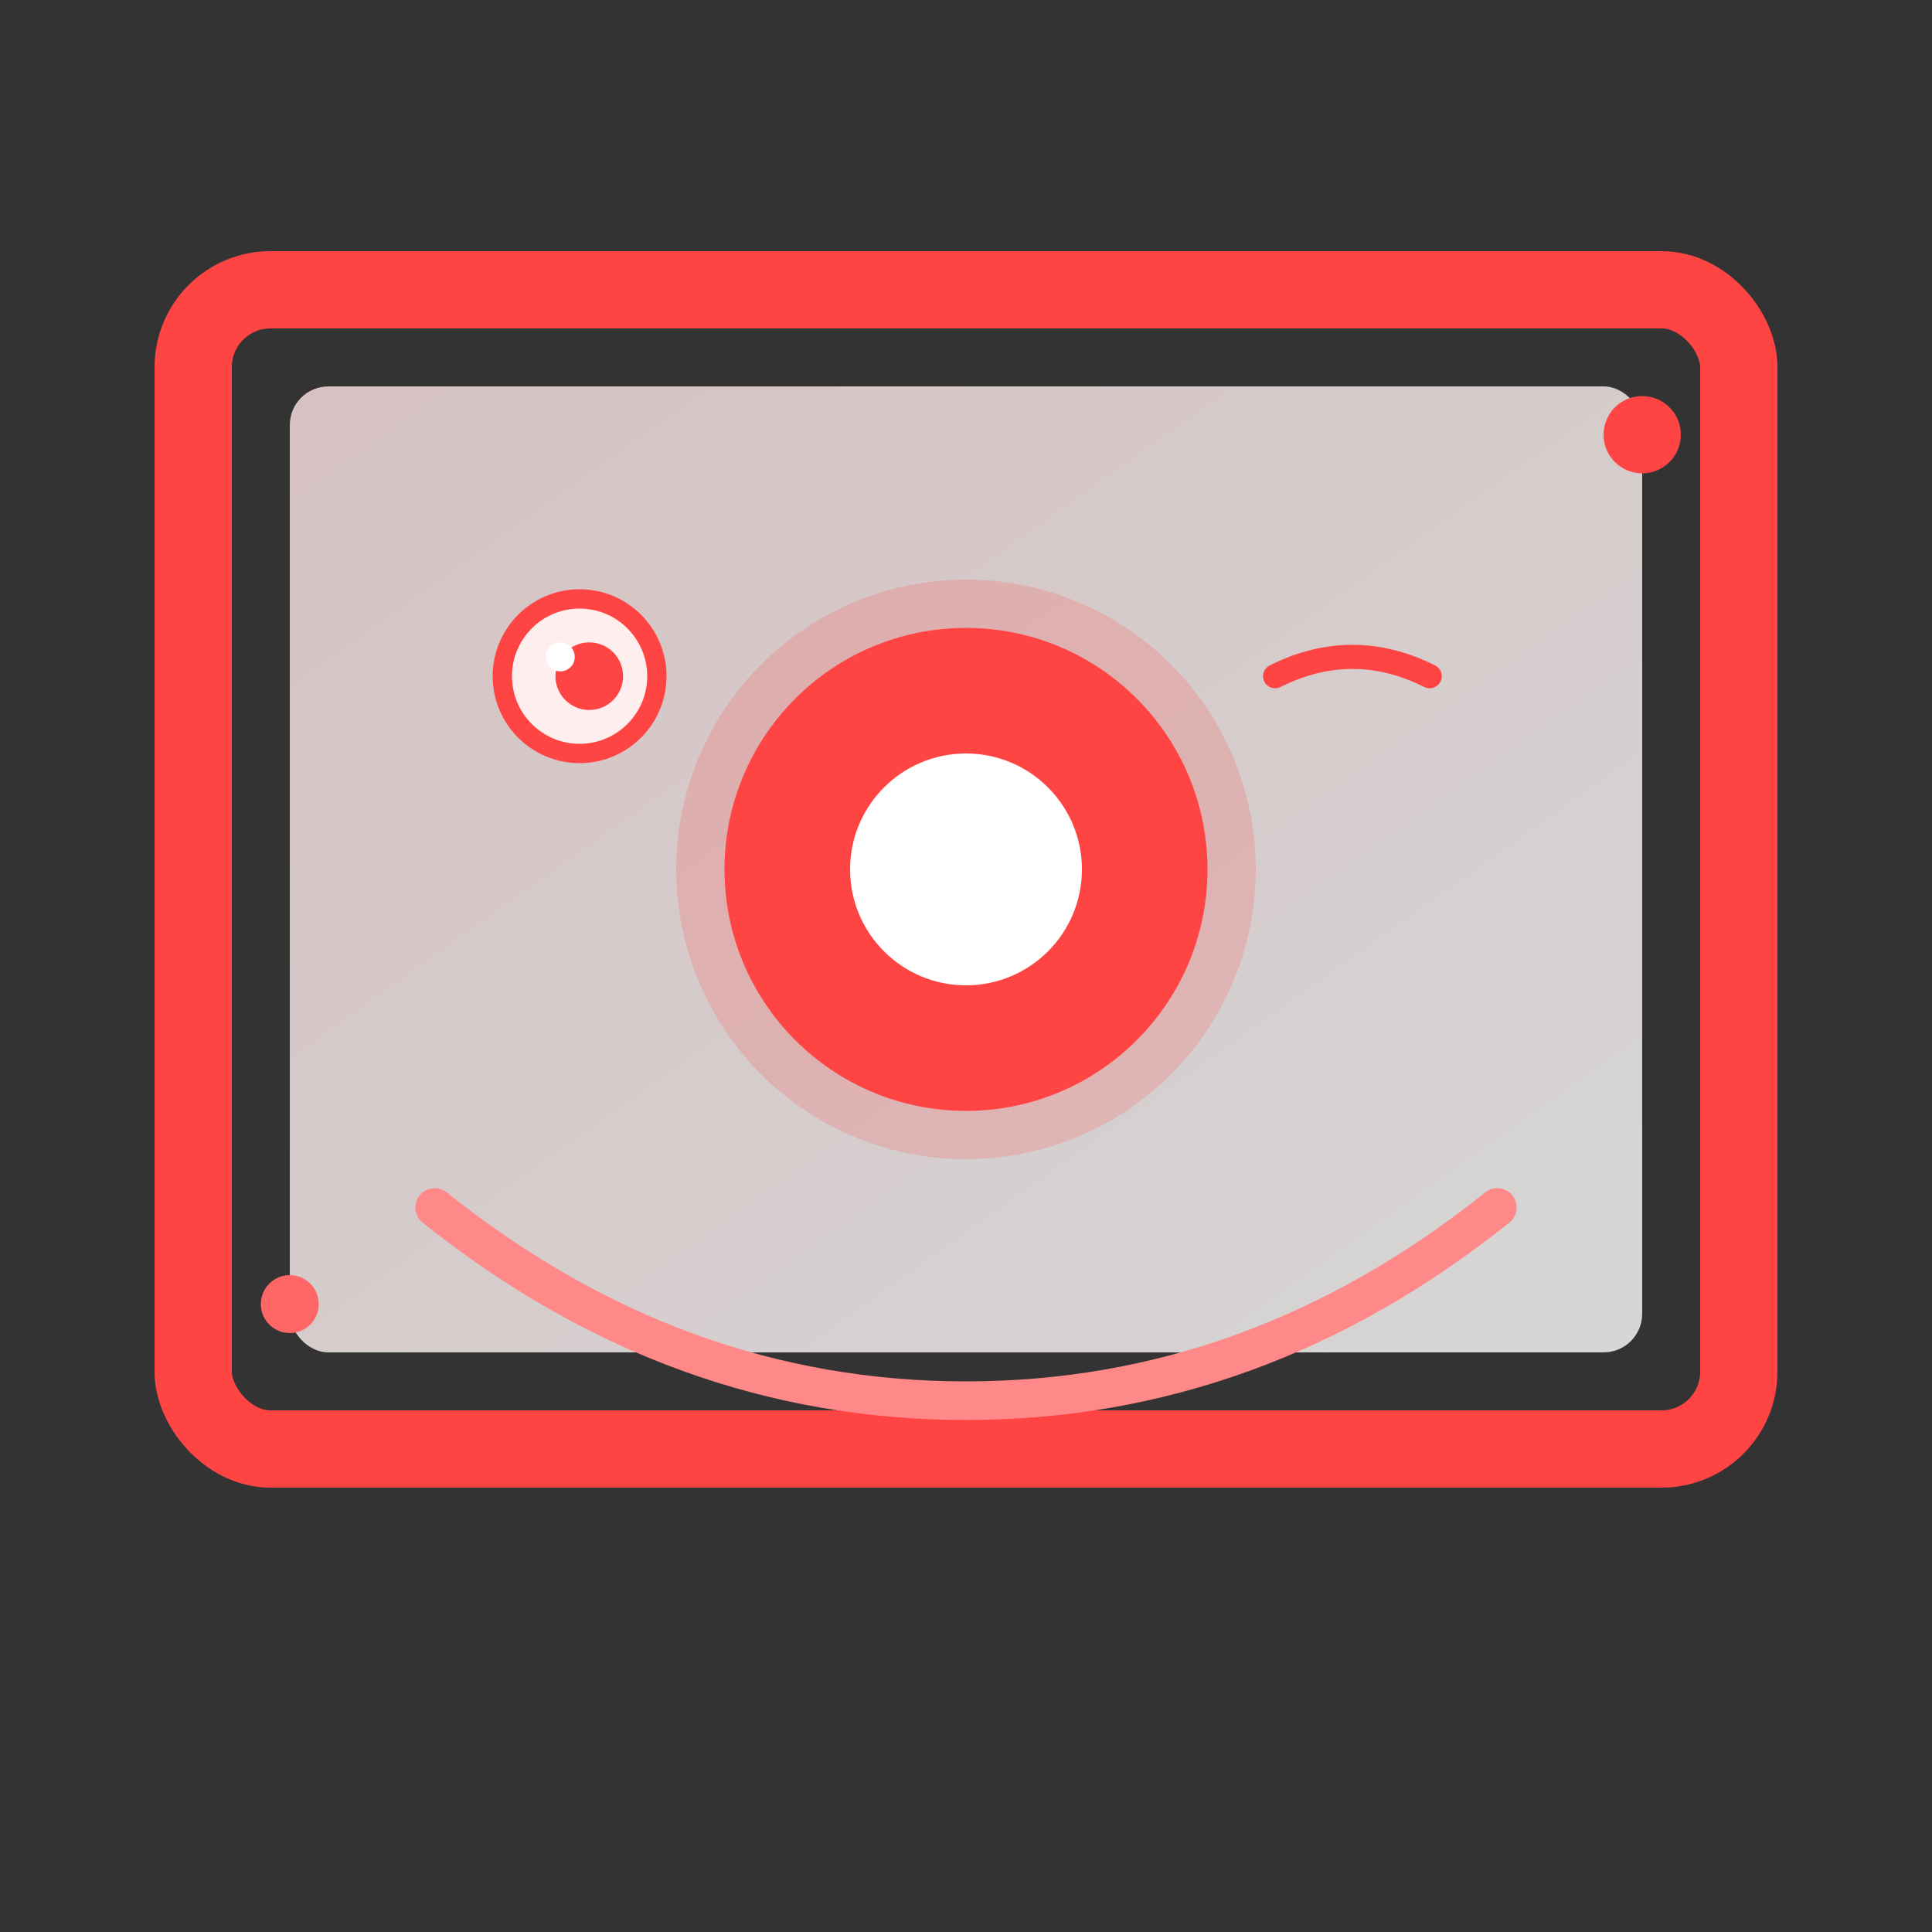
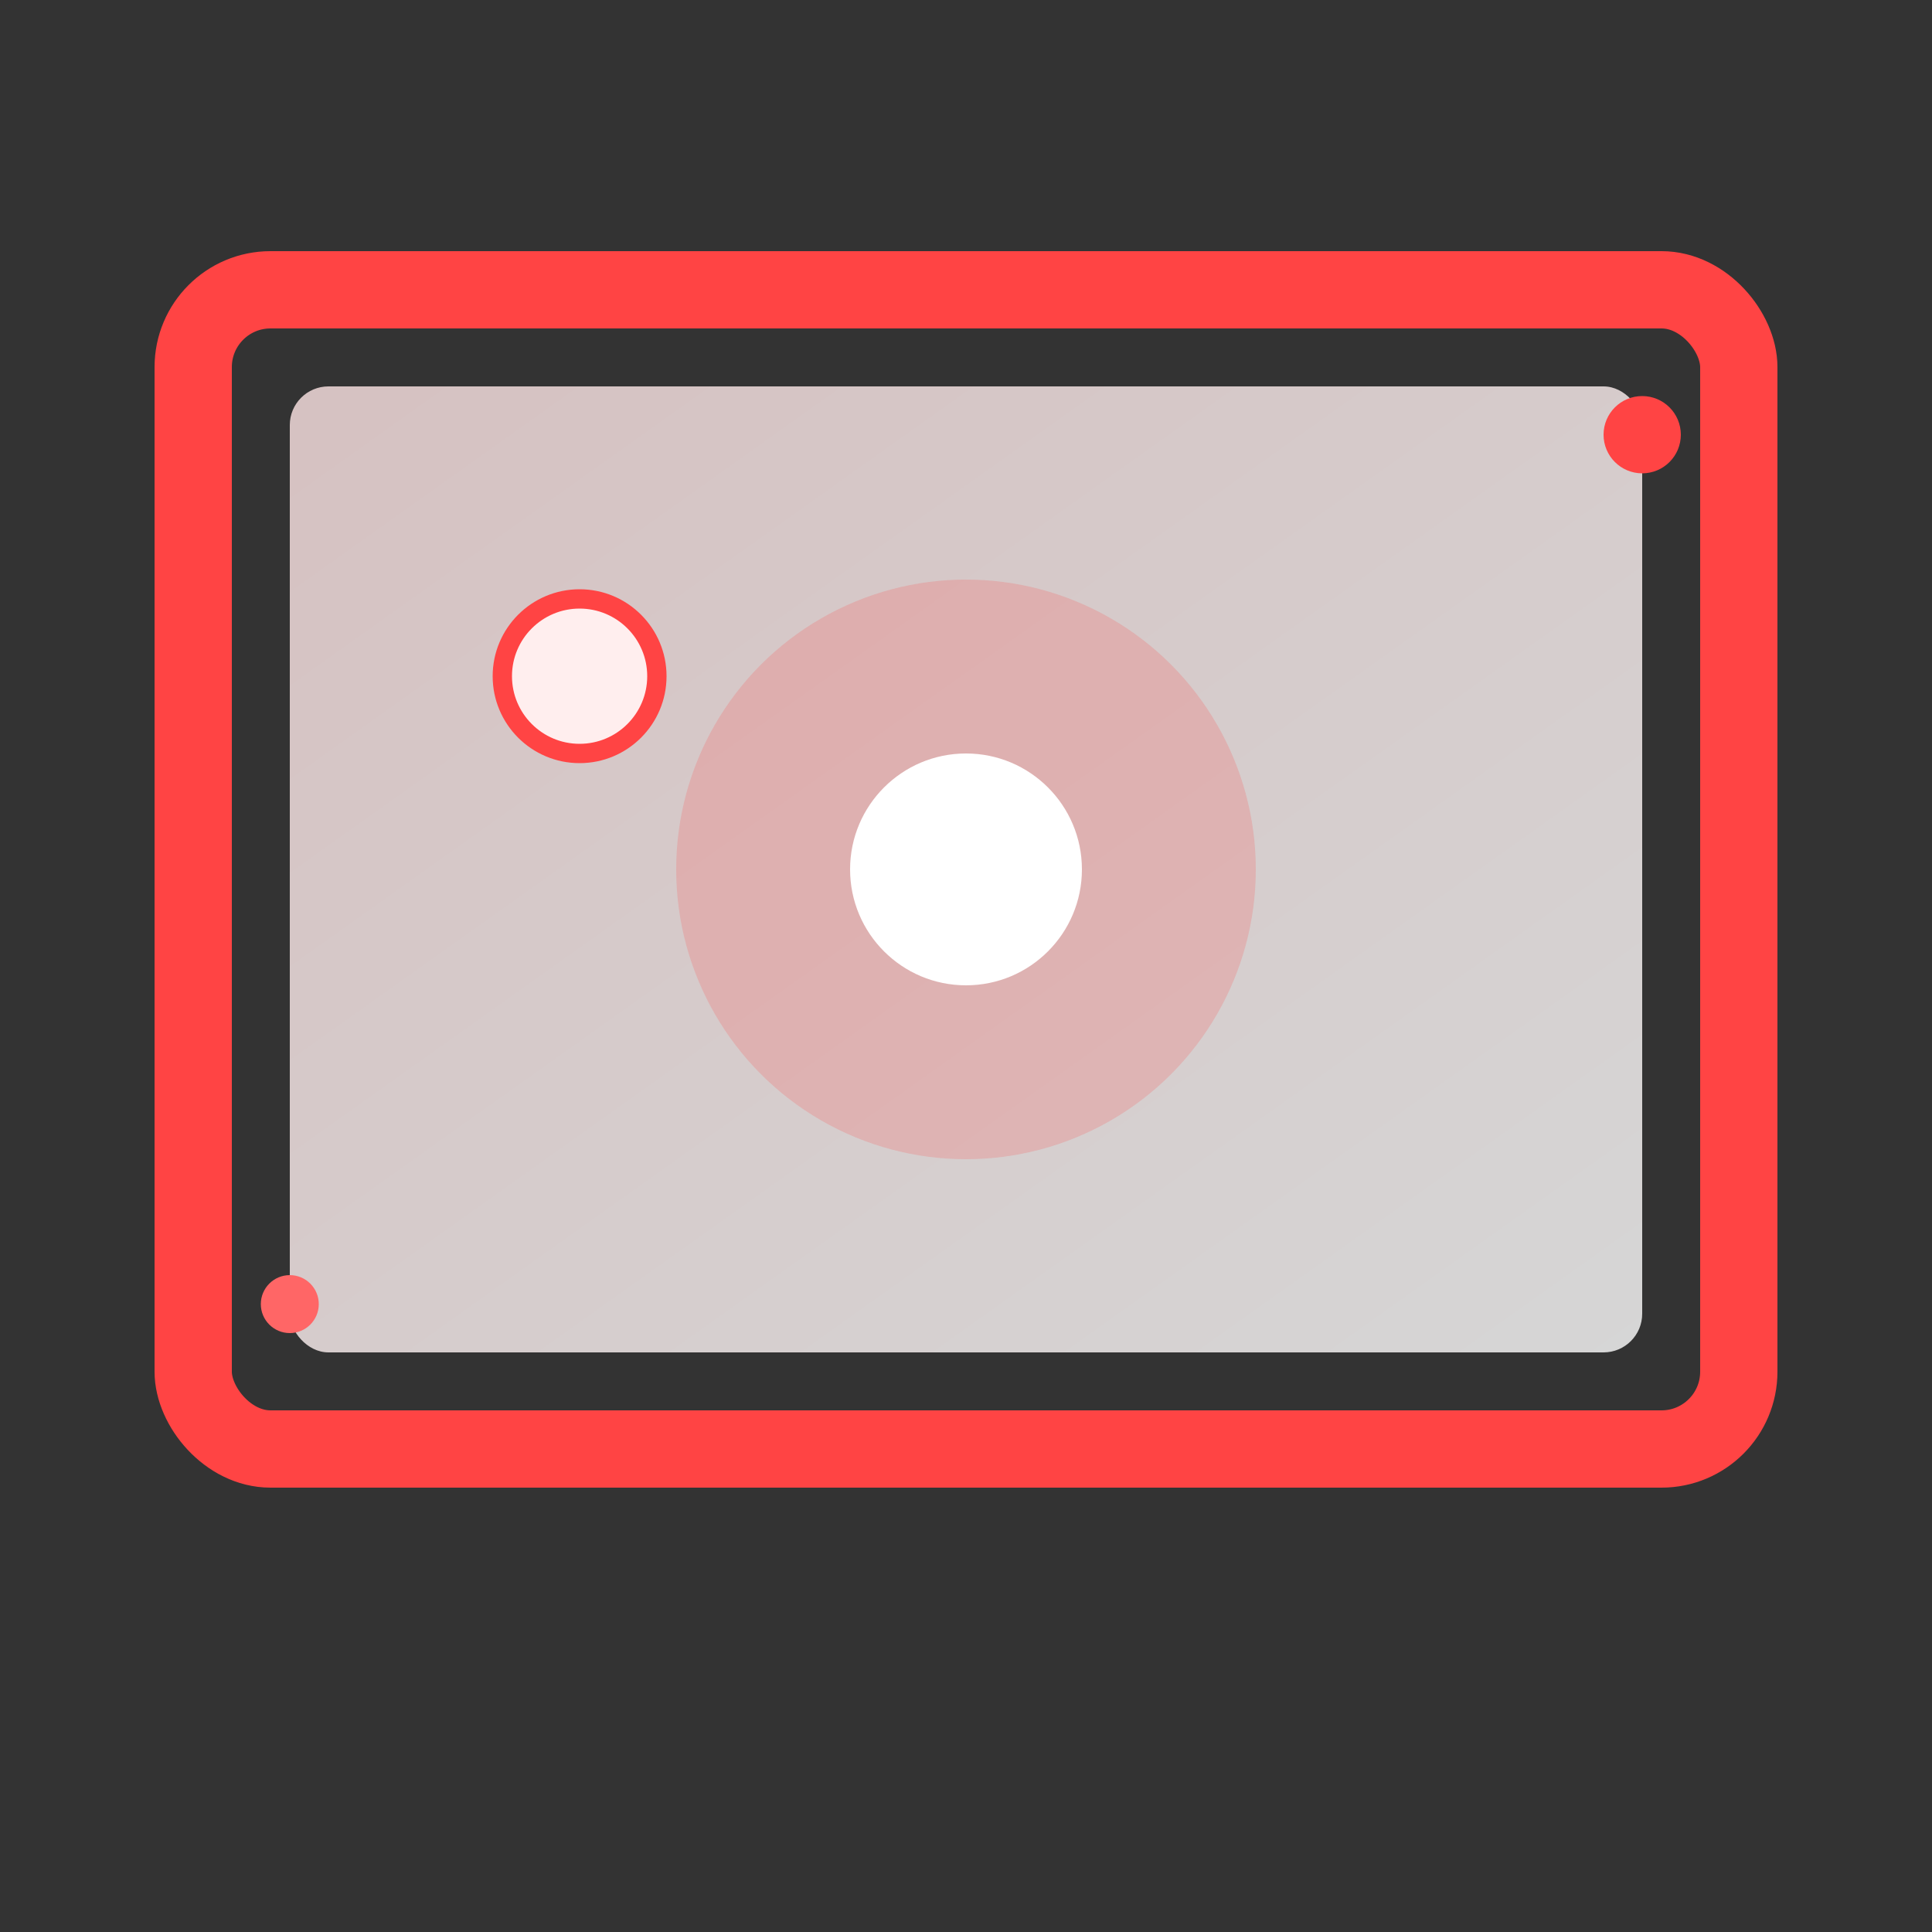
<svg xmlns="http://www.w3.org/2000/svg" viewBox="0 0 200 200">
  <rect x="0" y="0" width="200" height="200" fill="#333333" stroke="none" />
  <rect x="20" y="30" width="160" height="120" rx="8" fill="none" stroke="#FF4444" stroke-width="8" class="monitor-frame" />
  <rect x="30" y="40" width="140" height="100" rx="4" fill="url(#screenGradient)" opacity="0.8" />
  <circle cx="100" cy="90" r="30" fill="#FF4444" opacity="0.2">
    <animate attributeName="r" values="30;32;30" dur="2s" repeatCount="indefinite" />
  </circle>
-   <circle cx="100" cy="90" r="25" fill="#FF4444" />
  <circle cx="100" cy="90" r="12" fill="white" />
-   <path d="M45,125 Q70,145 100,145 Q130,145 155,125" stroke="#FF8888" stroke-width="4" fill="none" stroke-linecap="round" />
  <g transform="translate(60,70)">
    <circle cx="0" cy="0" r="8" fill="#FFEEEE" />
    <circle cx="0" cy="0" r="8" fill="none" stroke="#FF4444" stroke-width="2" />
-     <circle cx="1" cy="0" r="3.5" fill="#FF4444" />
-     <circle cx="-2" cy="-2" r="1.5" fill="#FFFFFF" />
  </g>
  <g transform="translate(140,70)">
-     <path d="M-8,0 Q0,-4 8,0" stroke="#FF4444" stroke-width="2.5" stroke-linecap="round" fill="none" />
-   </g>
+     </g>
  <circle cx="170" cy="45" r="4" fill="#FF4444">
    <animate attributeName="opacity" values="0.4;1;0.4" dur="2s" repeatCount="indefinite" />
  </circle>
  <circle cx="30" cy="135" r="3" fill="#FF6666">
    <animate attributeName="opacity" values="0.2;0.8;0.2" dur="2s" repeatCount="indefinite" begin="1s" />
  </circle>
  <defs>
    <linearGradient id="screenGradient" x1="0%" y1="0%" x2="100%" y2="100%">
      <stop offset="0%" style="stop-color:#FFE5E5" />
      <stop offset="100%" style="stop-color:#FFF" />
    </linearGradient>
  </defs>
</svg>